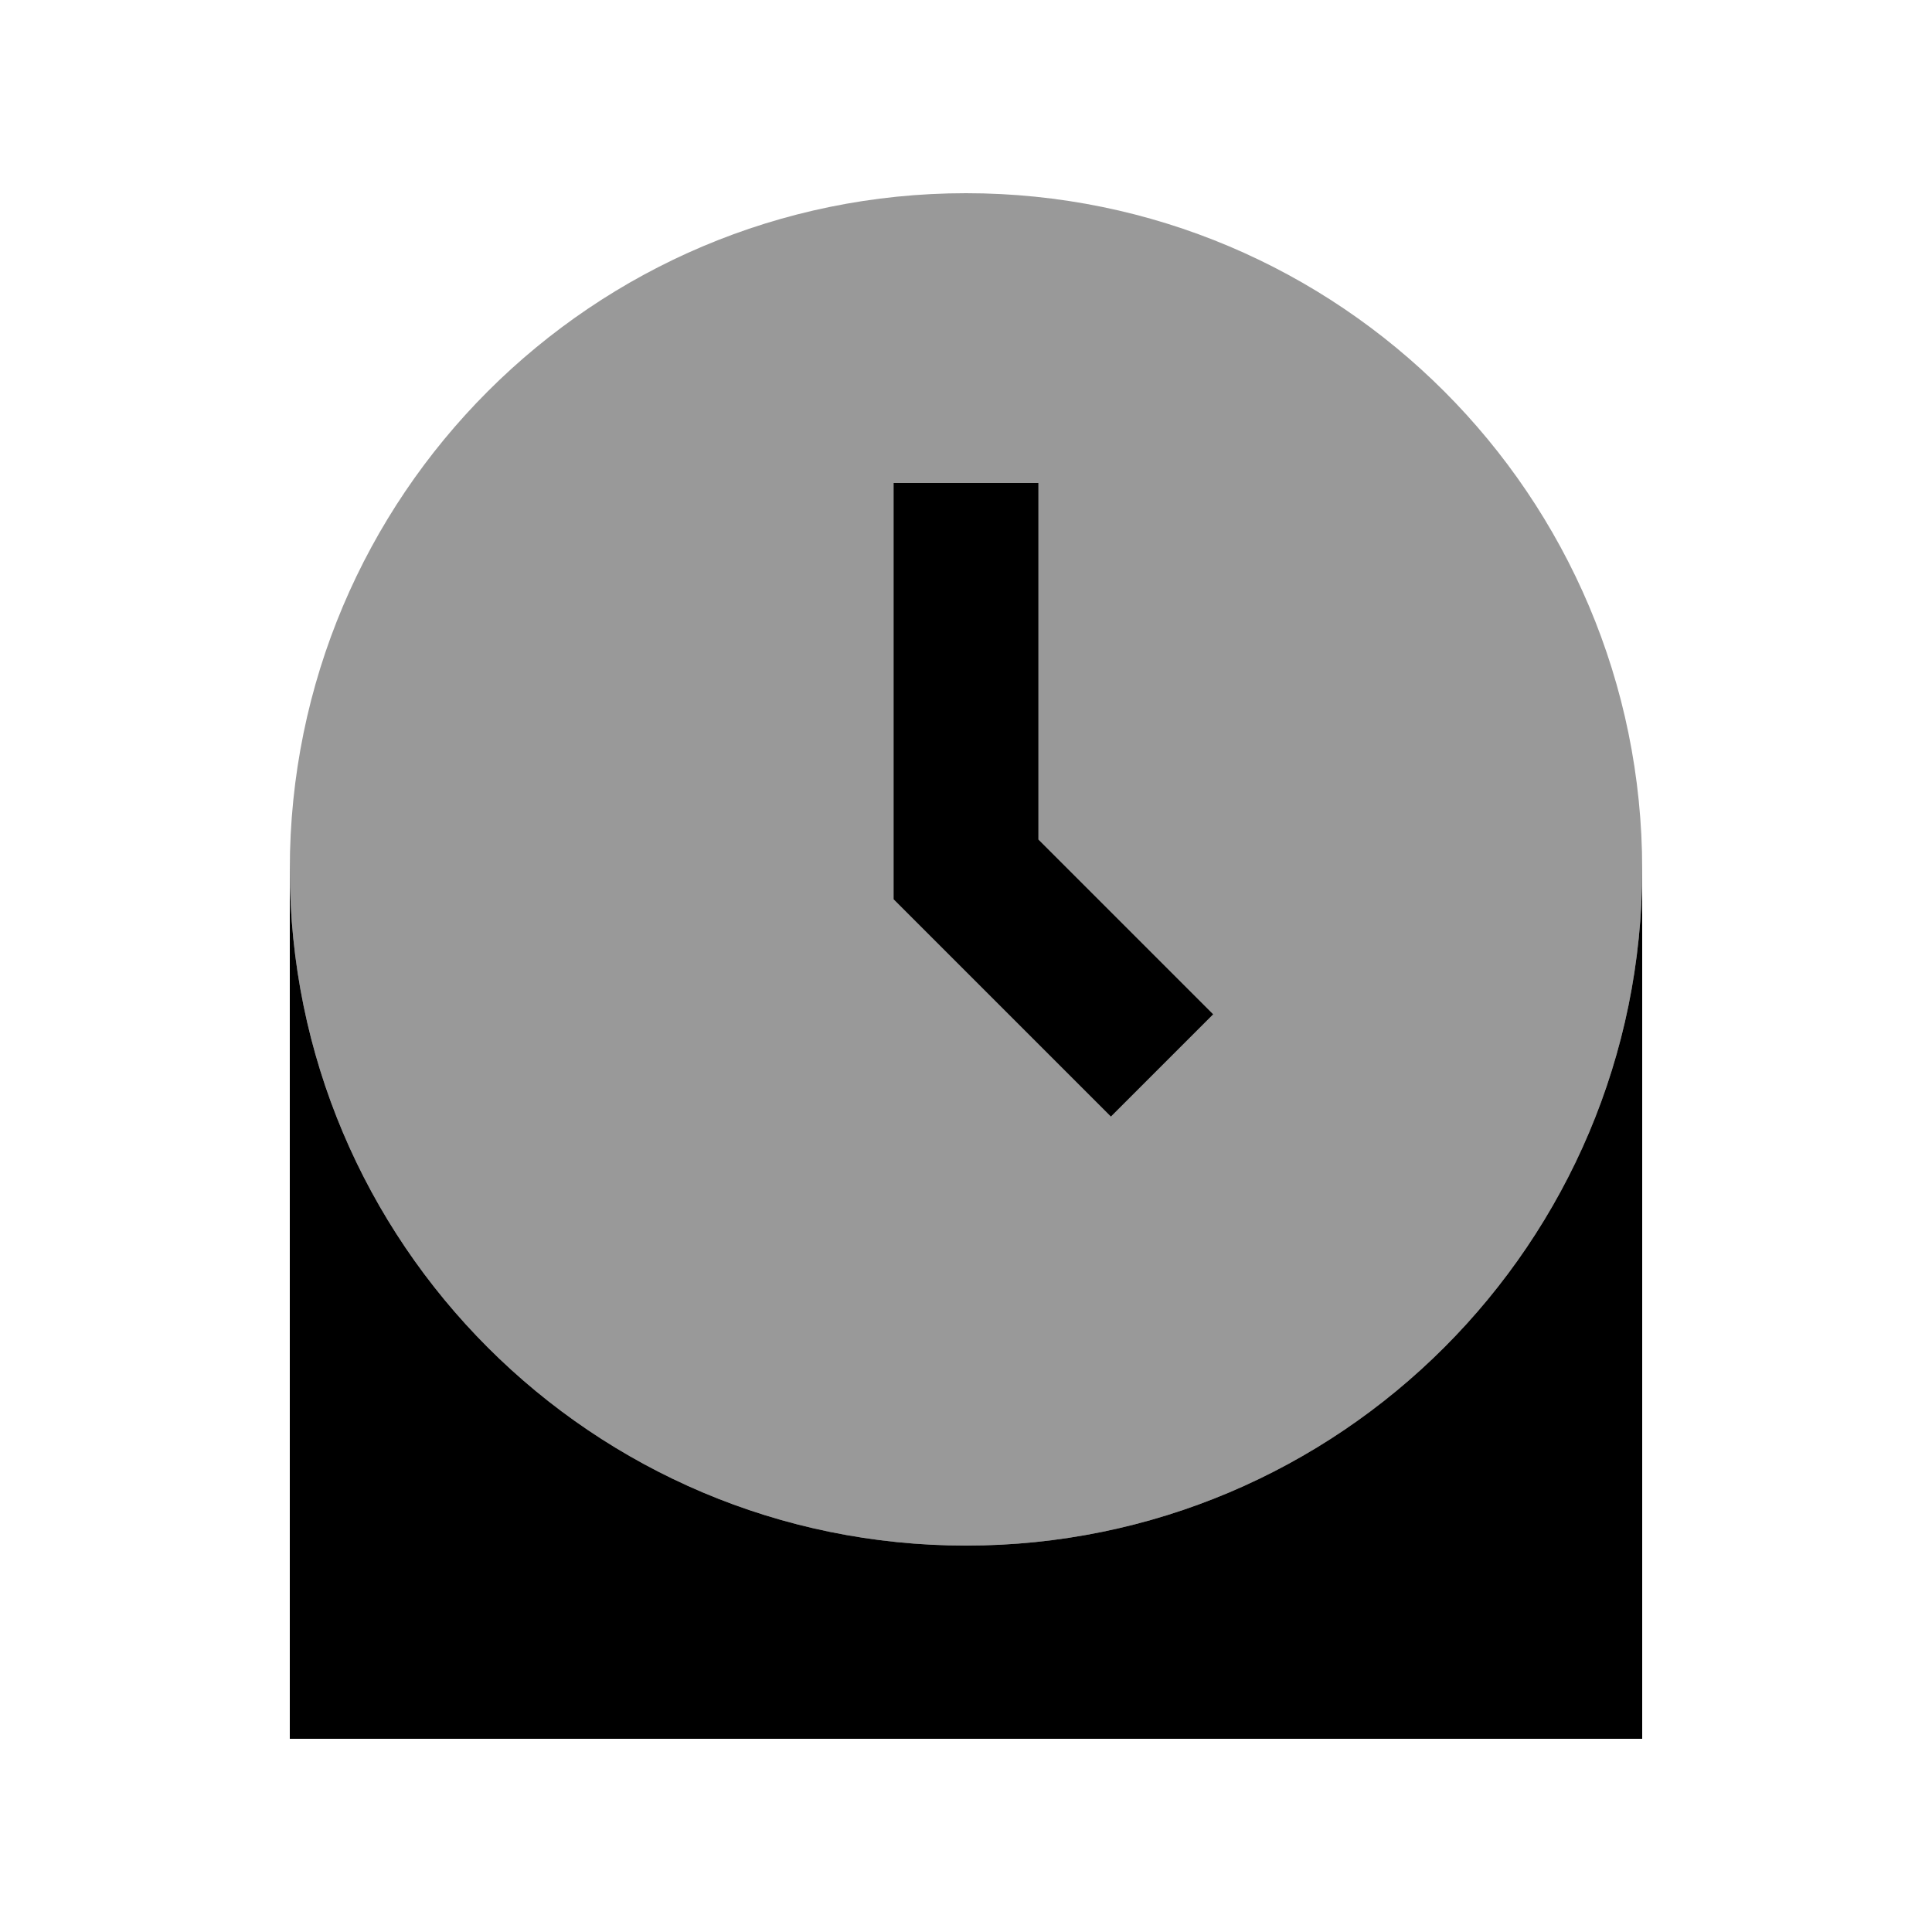
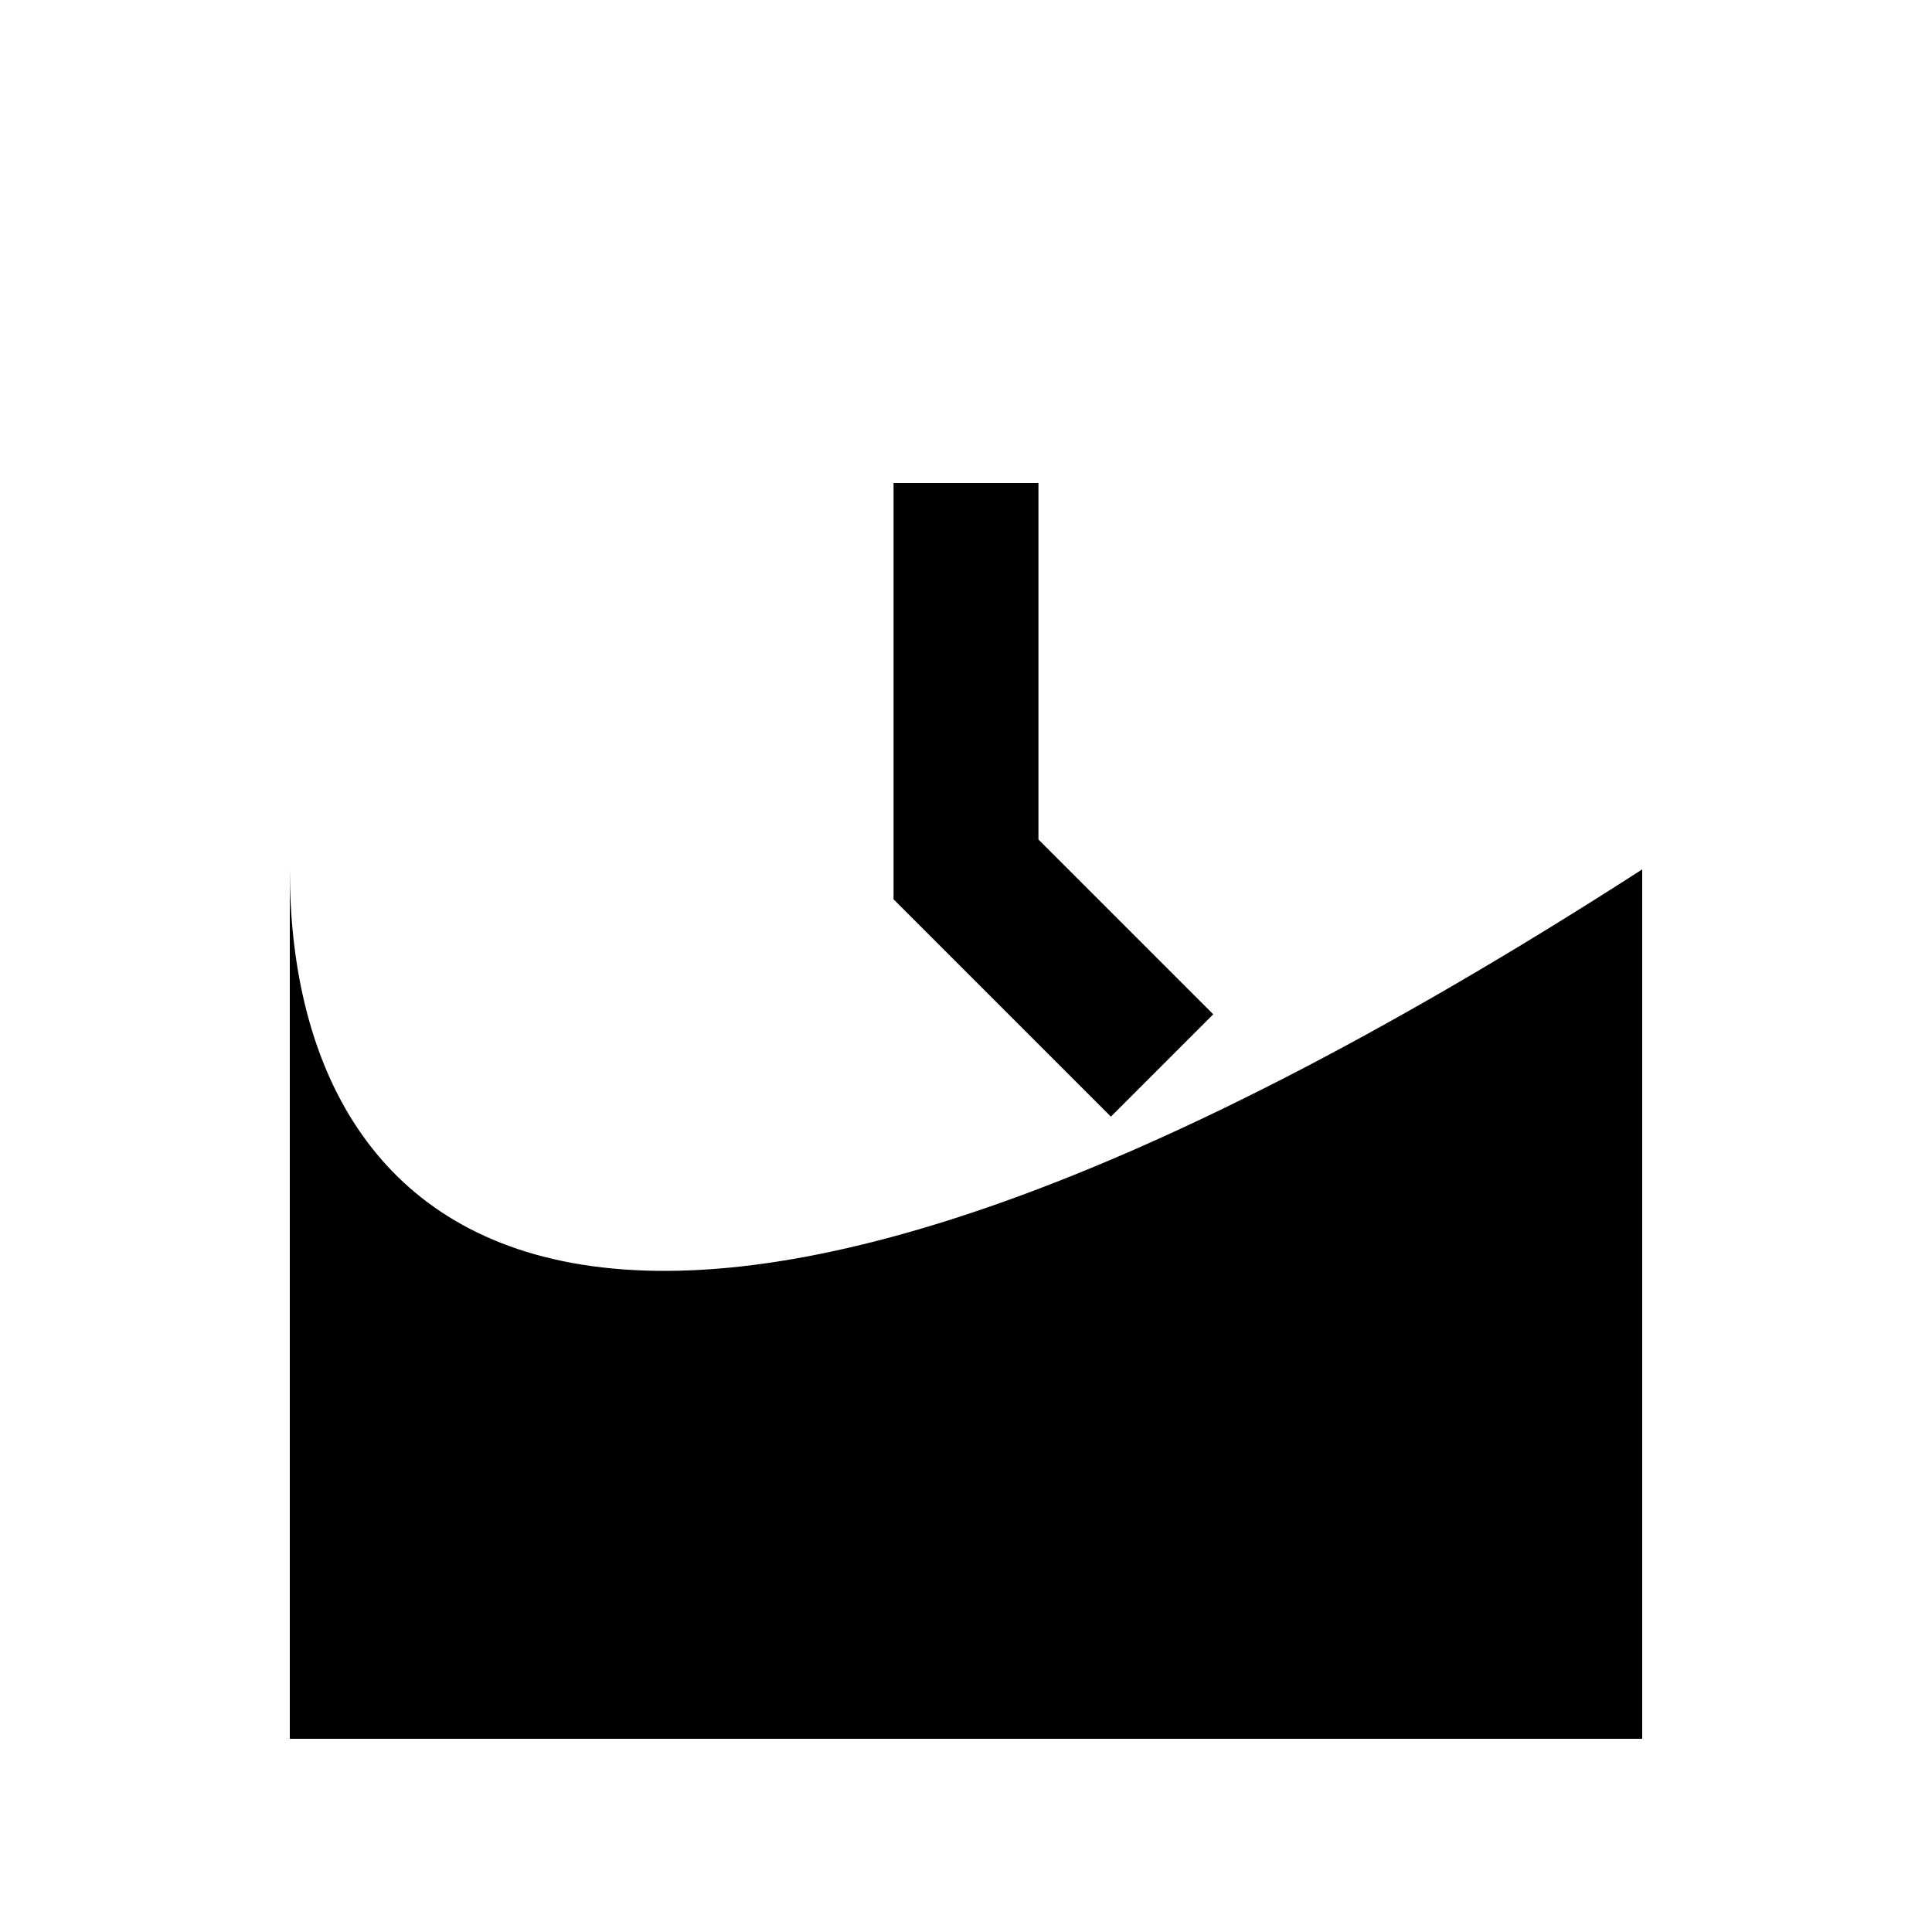
<svg xmlns="http://www.w3.org/2000/svg" viewBox="0 0 640 640">
-   <path opacity=".4" fill="currentColor" d="M96 288C96 411.7 196.3 512 320 512C443.7 512 544 411.7 544 288C544 164.3 443.7 64 320 64C196.3 64 96 164.3 96 288zM296 160L344 160L344 278.1C375.3 309.4 394.6 328.7 401.9 336L368 369.9C361.9 363.8 340.2 342.1 303 304.9L296 297.9L296 160z" />
-   <path fill="currentColor" d="M344 184L344 160L296 160L296 297.9L303 304.9C340.2 342.1 361.8 363.7 368 369.9L401.9 336C394.6 328.7 375.3 309.4 344 278.1L344 184zM544 288C544 411.7 443.7 512 320 512C196.3 512 96 411.7 96 288L96 576L544 576L544 288z" />
+   <path fill="currentColor" d="M344 184L344 160L296 160L296 297.9L303 304.9C340.2 342.1 361.8 363.7 368 369.9L401.9 336C394.6 328.7 375.3 309.4 344 278.1L344 184zM544 288C196.3 512 96 411.7 96 288L96 576L544 576L544 288z" />
</svg>